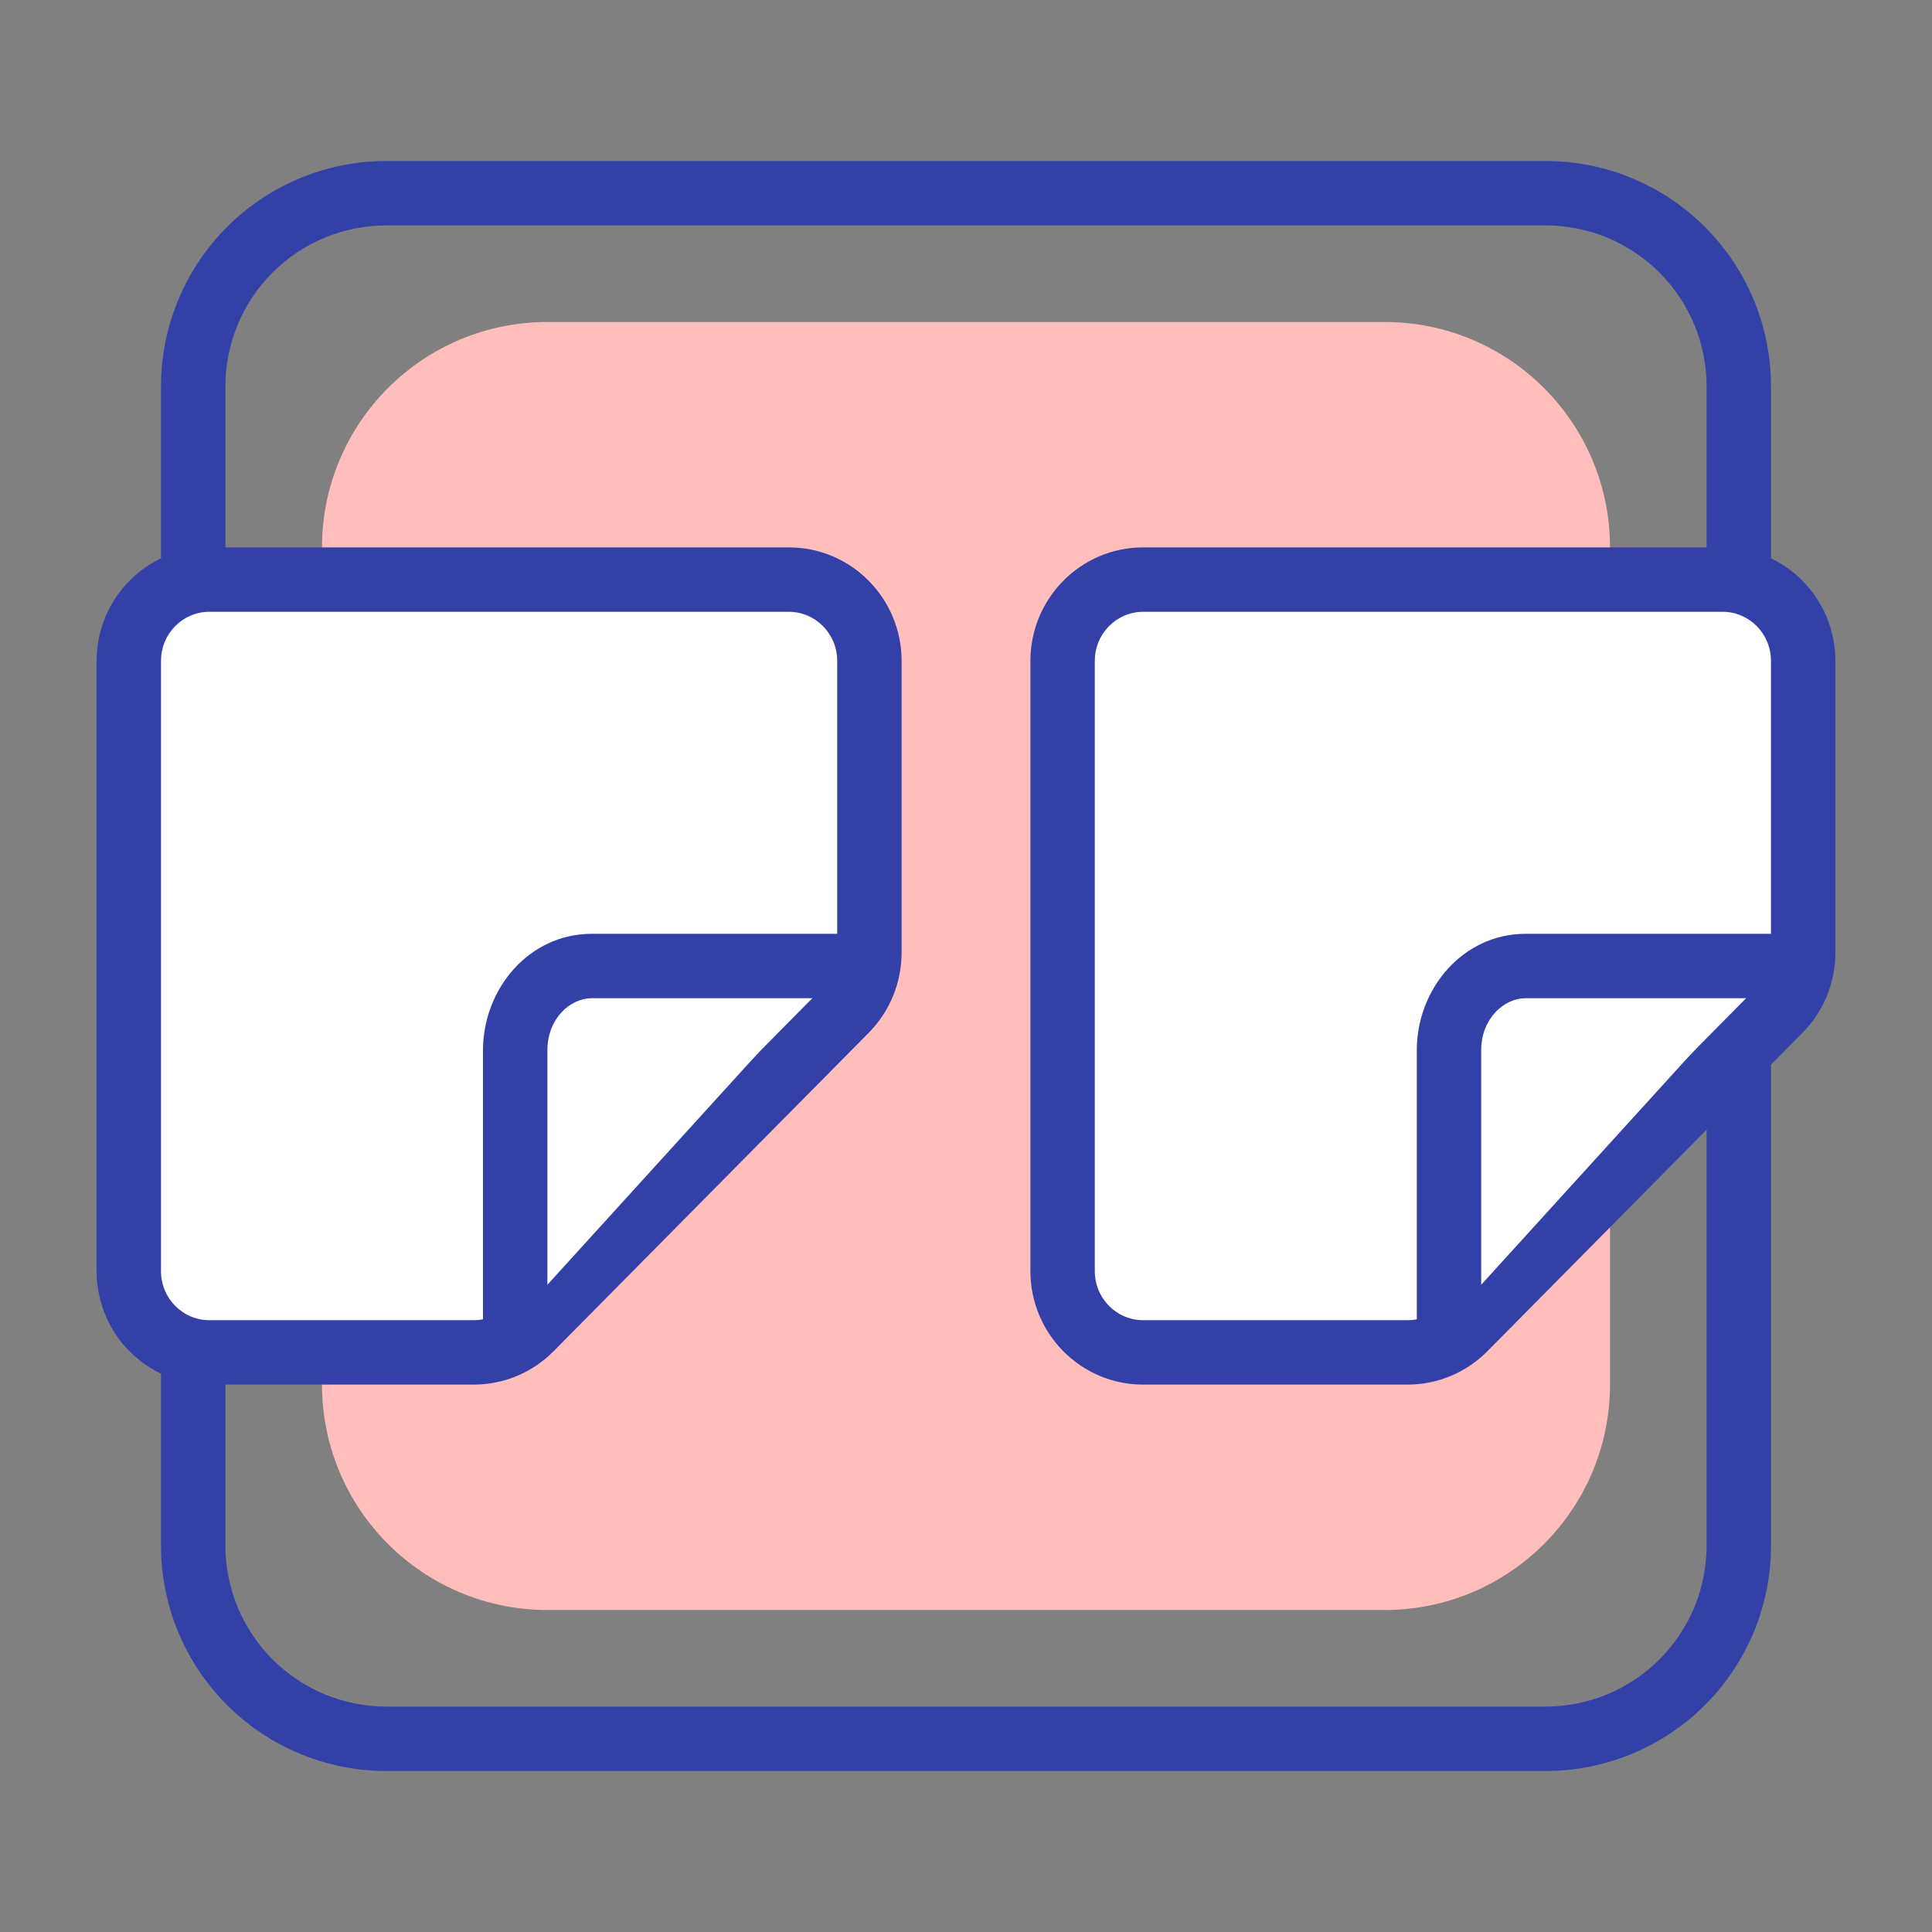
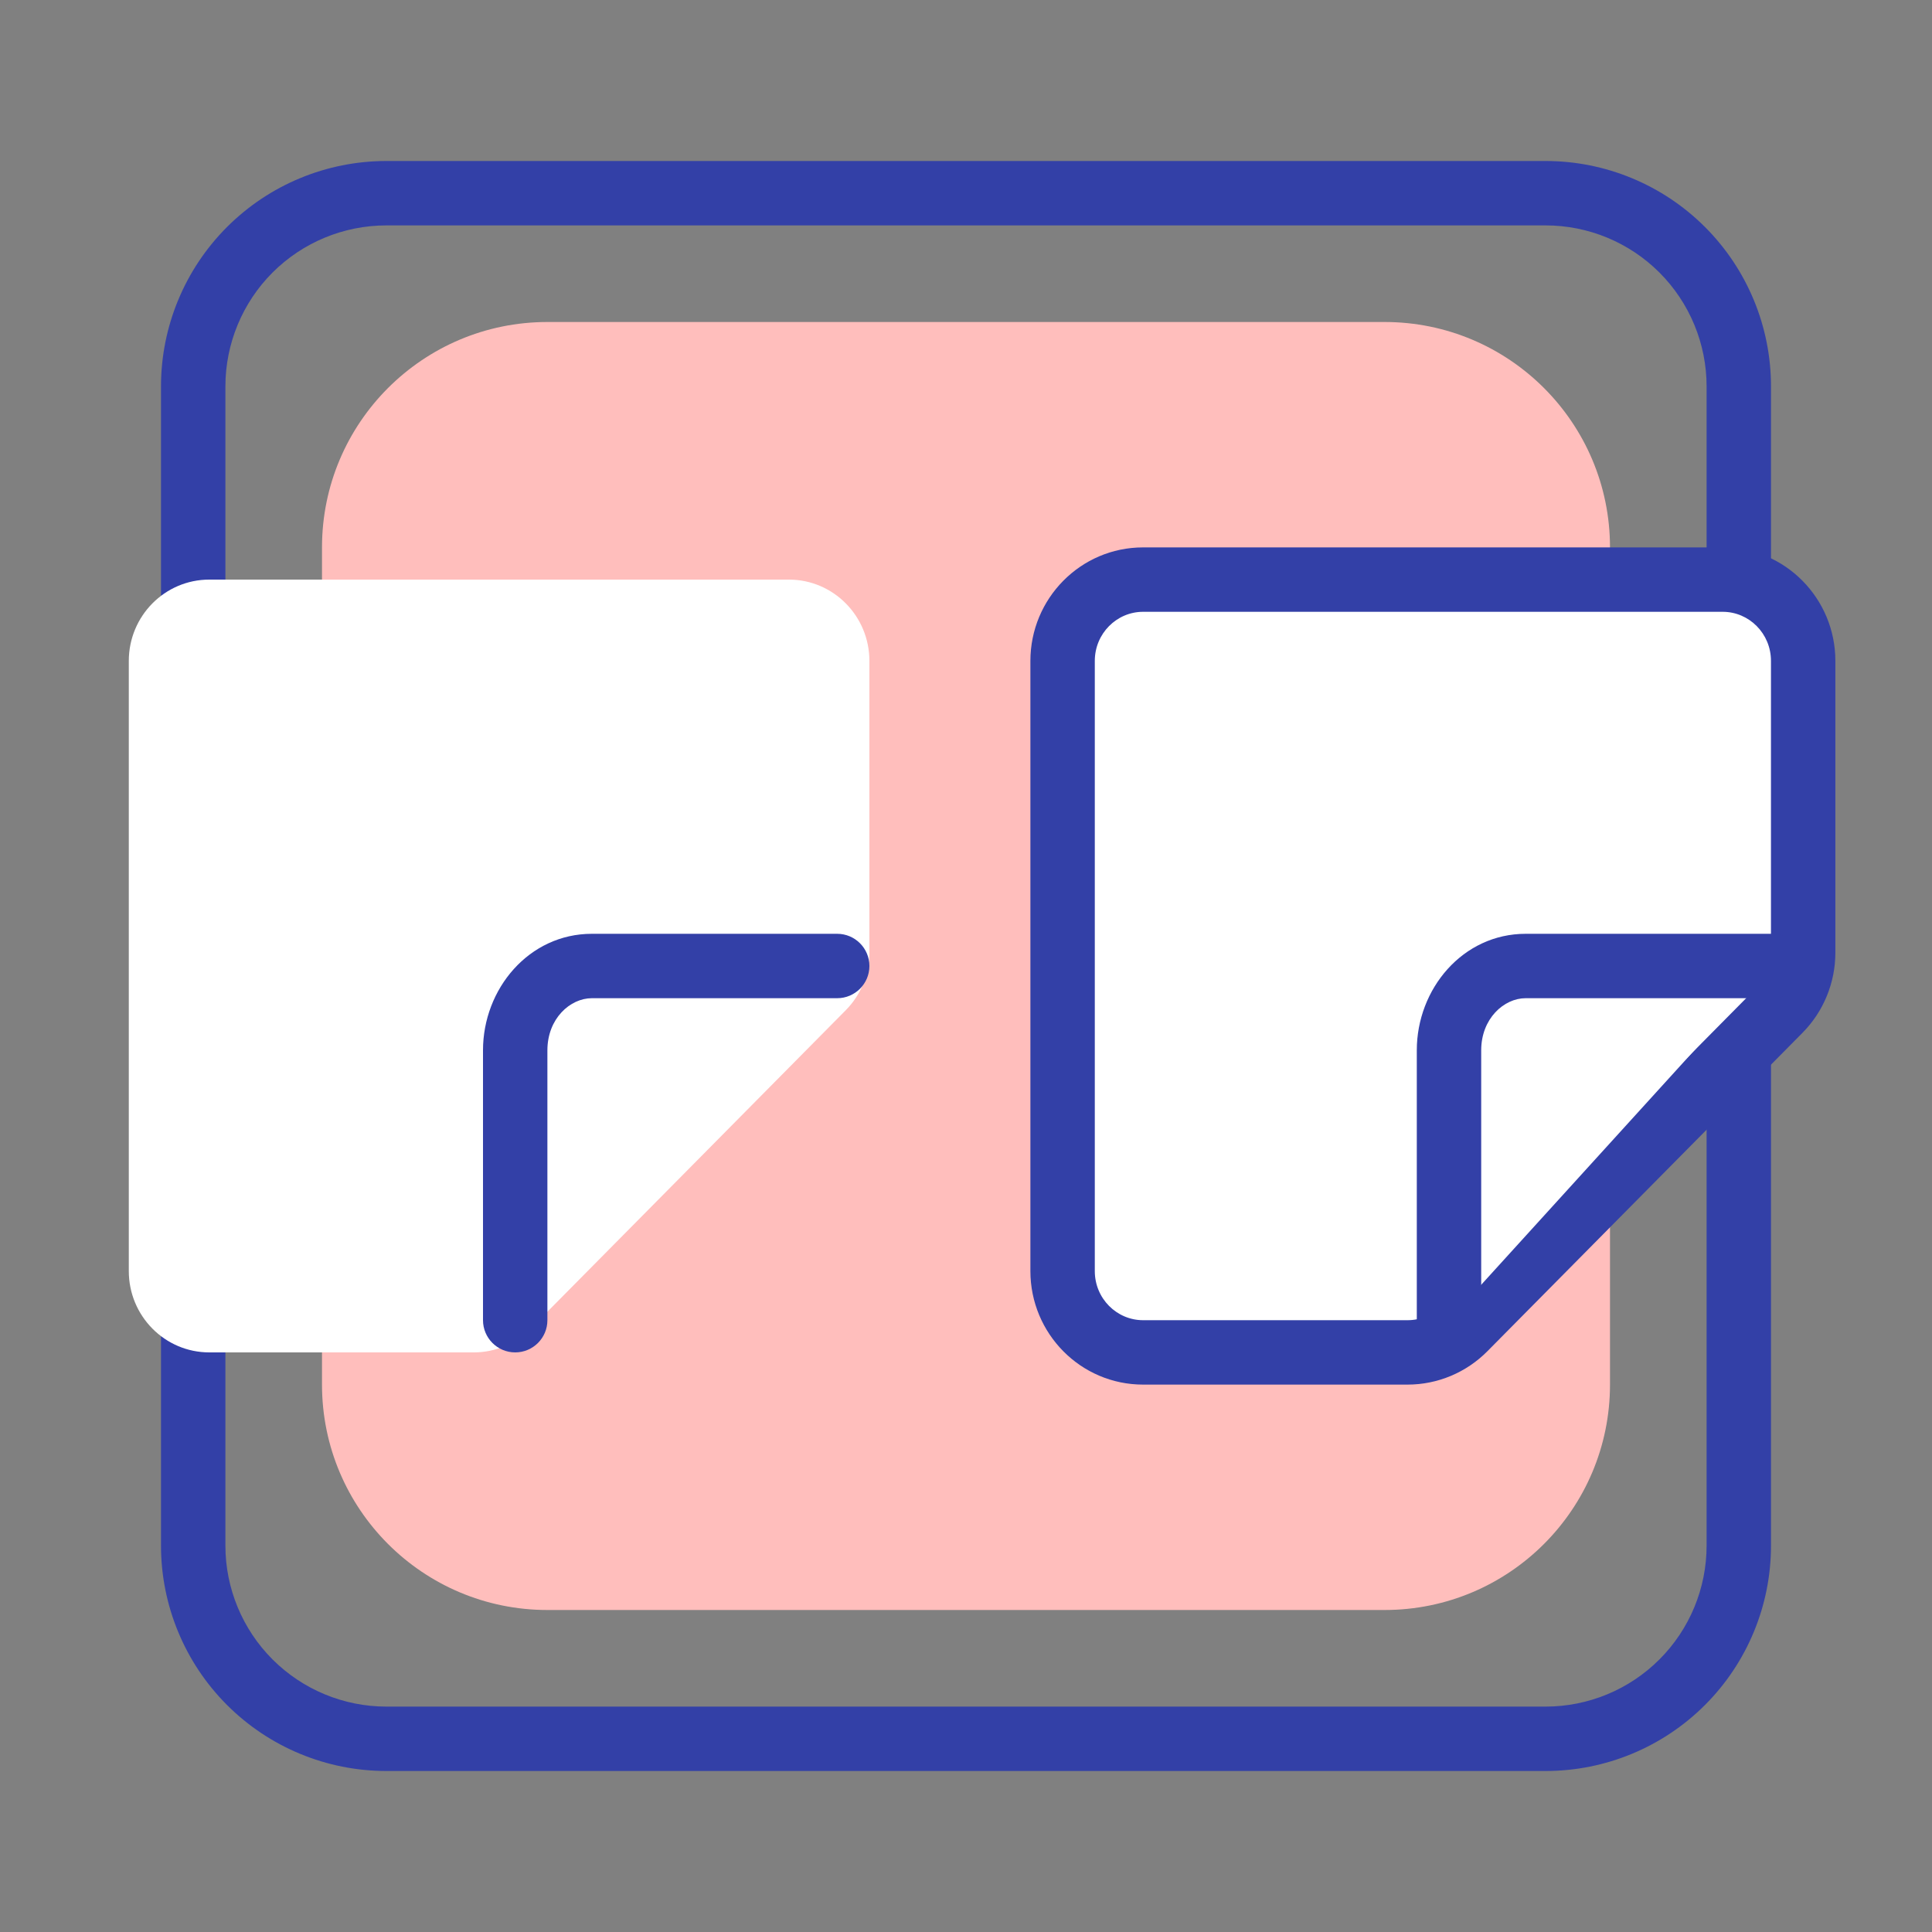
<svg xmlns="http://www.w3.org/2000/svg" width="60" height="60" viewBox="0 0 60 60" fill="none">
  <rect x="0" y="0" width="60" height="60" fill="#808080" stroke="none" />
  <path d="M10 17C10 13.134 13.134 10 17 10H43C46.866 10 50 13.134 50 17V43C50 46.866 46.866 50 43 50H17C13.134 50 10 46.866 10 43V17Z" fill="#FFBEBC" />
  <path fill-rule="evenodd" clip-rule="evenodd" d="M12 7C10.674 7 9.402 7.527 8.464 8.464C7.527 9.402 7 10.674 7 12V48C7 49.326 7.527 50.598 8.464 51.535C9.402 52.473 10.674 53 12 53H48C49.326 53 50.598 52.473 51.535 51.535C52.473 50.598 53 49.326 53 48V12C53 10.674 52.473 9.402 51.535 8.464C50.598 7.527 49.326 7 48 7H12ZM7.05 7.05C8.363 5.737 10.143 5 12 5H48C49.856 5 51.637 5.737 52.95 7.05C54.263 8.363 55 10.143 55 12V48C55 49.856 54.263 51.637 52.95 52.95C51.637 54.263 49.856 55 48 55H12C10.143 55 8.363 54.263 7.05 52.95C5.737 51.637 5 49.856 5 48V12C5 10.143 5.737 8.363 7.05 7.05Z" fill="#3340A7" />
  <path d="M14.714 42H6.5C5.119 42 4 40.869 4 39.474V20.526C4 19.131 5.119 18 6.5 18H24.5C25.88 18 27 19.131 27 20.526V29.585C27 30.255 26.736 30.898 26.267 31.372L16.482 41.26C16.013 41.734 15.377 42 14.714 42Z" fill="white" />
-   <path fill-rule="evenodd" clip-rule="evenodd" d="M3 39.474C3 41.411 4.557 43 6.5 43H14.714C15.646 43 16.537 42.626 17.193 41.963C17.193 41.963 17.193 41.964 17.193 41.963L26.978 32.075C27.633 31.413 28 30.517 28 29.585V20.526C28 18.589 26.442 17 24.5 17H6.5C4.557 17 3 18.589 3 20.526V39.474ZM6.5 41C5.681 41 5 40.327 5 39.474V20.526C5 19.673 5.681 19 6.5 19H24.5C25.318 19 26 19.673 26 20.526V29.585C26 29.993 25.839 30.383 25.557 30.668C25.557 30.668 25.557 30.668 25.557 30.668L15.771 40.557C15.489 40.842 15.109 41 14.714 41H6.5Z" fill="#3340A7" />
  <path d="M16 41V32.619C16 31.173 17.066 30 18.381 30H26" fill="white" />
  <path fill-rule="evenodd" clip-rule="evenodd" d="M16 42C16.552 42 17 41.552 17 41V32.619C17 31.633 17.706 31 18.381 31H26C26.552 31 27 30.552 27 30C27 29.448 26.552 29 26 29H18.381C16.426 29 15 30.712 15 32.619V41C15 41.552 15.448 42 16 42Z" fill="#3340A7" />
  <path d="M43.714 42H35.5C34.119 42 33 40.869 33 39.474V20.526C33 19.131 34.119 18 35.5 18H53.499C54.88 18 55.999 19.131 55.999 20.526V29.585C55.999 30.255 55.736 30.898 55.267 31.372L45.482 41.26C45.013 41.734 44.377 42 43.714 42Z" fill="white" />
  <path fill-rule="evenodd" clip-rule="evenodd" d="M32 39.474C32 41.411 33.557 43 35.5 43H43.714C44.646 43 45.537 42.626 46.193 41.963C46.193 41.963 46.193 41.964 46.193 41.963L55.978 32.075C56.633 31.413 56.999 30.517 56.999 29.585V20.526C56.999 18.589 55.442 17 53.499 17H35.5C33.557 17 32 18.589 32 20.526V39.474ZM35.5 41C34.681 41 34 40.327 34 39.474V20.526C34 19.673 34.681 19 35.5 19H53.499C54.318 19 54.999 19.673 54.999 20.526V29.585C54.999 29.993 54.839 30.383 54.557 30.668C54.557 30.668 54.557 30.668 54.557 30.668L44.771 40.557C44.489 40.842 44.109 41 43.714 41H35.5Z" fill="#3340A7" />
  <path d="M45 41V32.619C45 31.173 46.066 30 47.381 30H55" fill="white" />
  <path fill-rule="evenodd" clip-rule="evenodd" d="M45 42C45.552 42 46 41.552 46 41V32.619C46 31.633 46.706 31 47.381 31H55C55.552 31 56 30.552 56 30C56 29.448 55.552 29 55 29H47.381C45.426 29 44 30.712 44 32.619V41C44 41.552 44.448 42 45 42Z" fill="#3340A7" />
</svg>